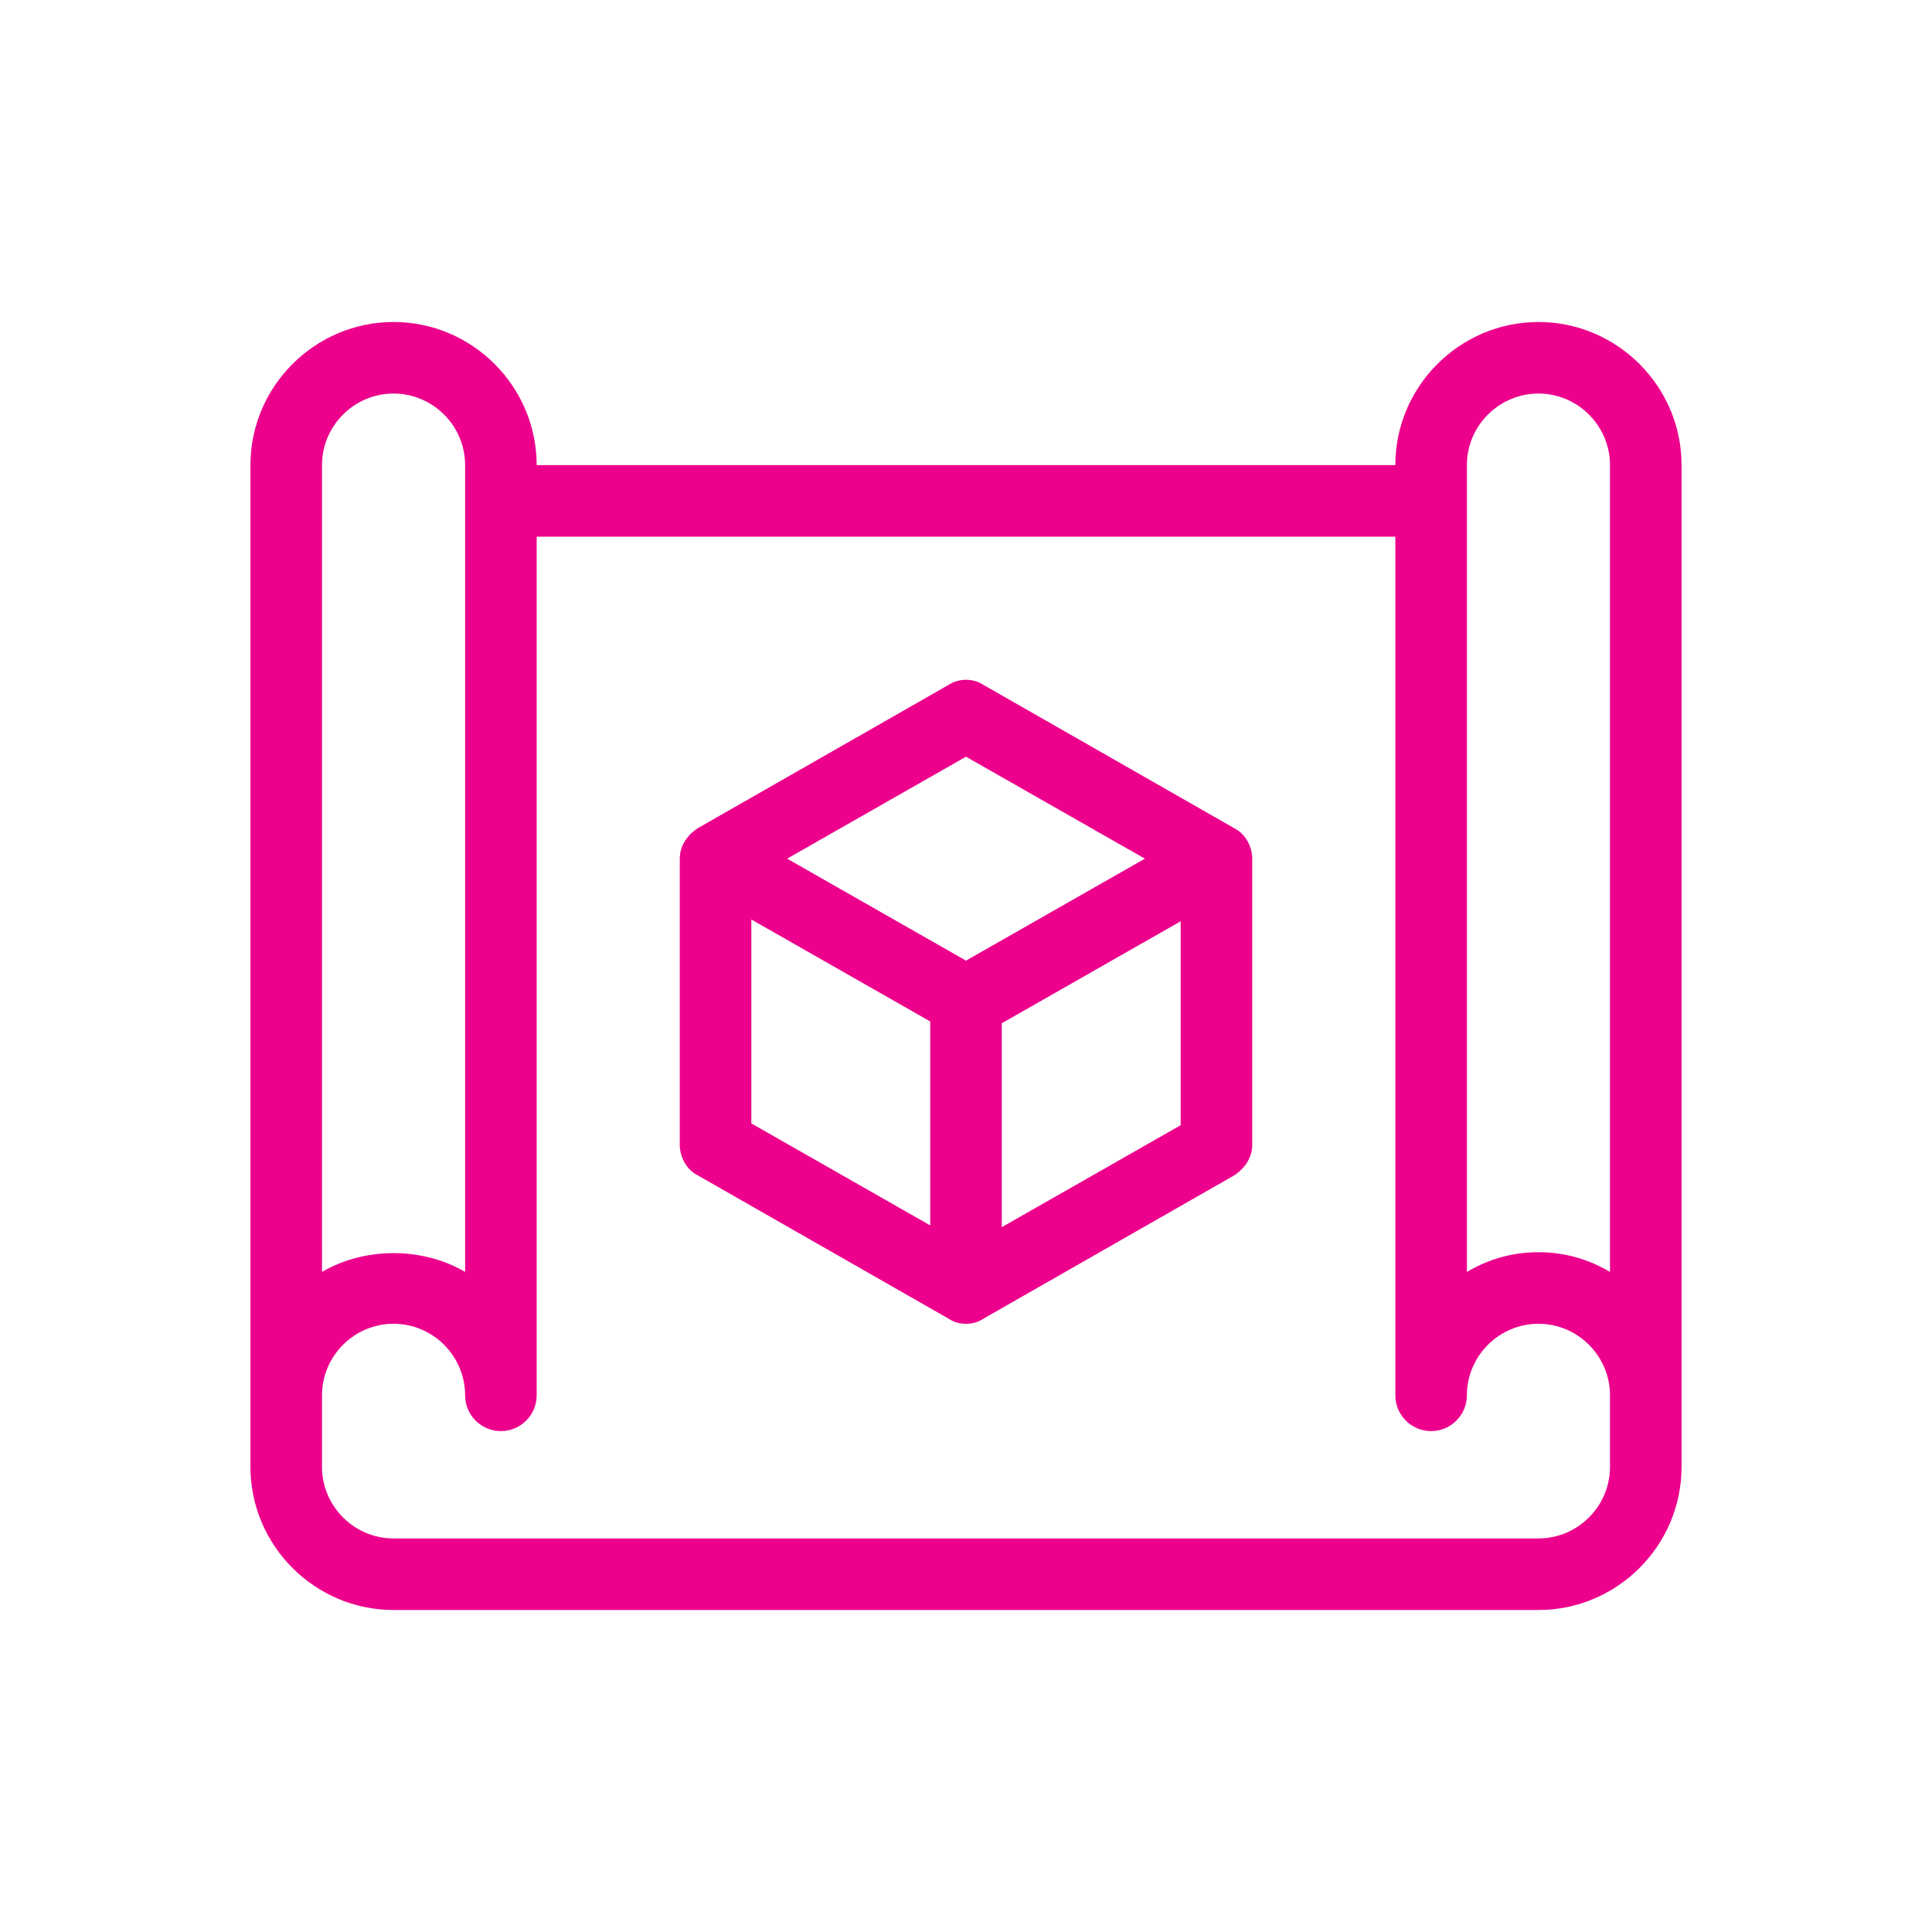
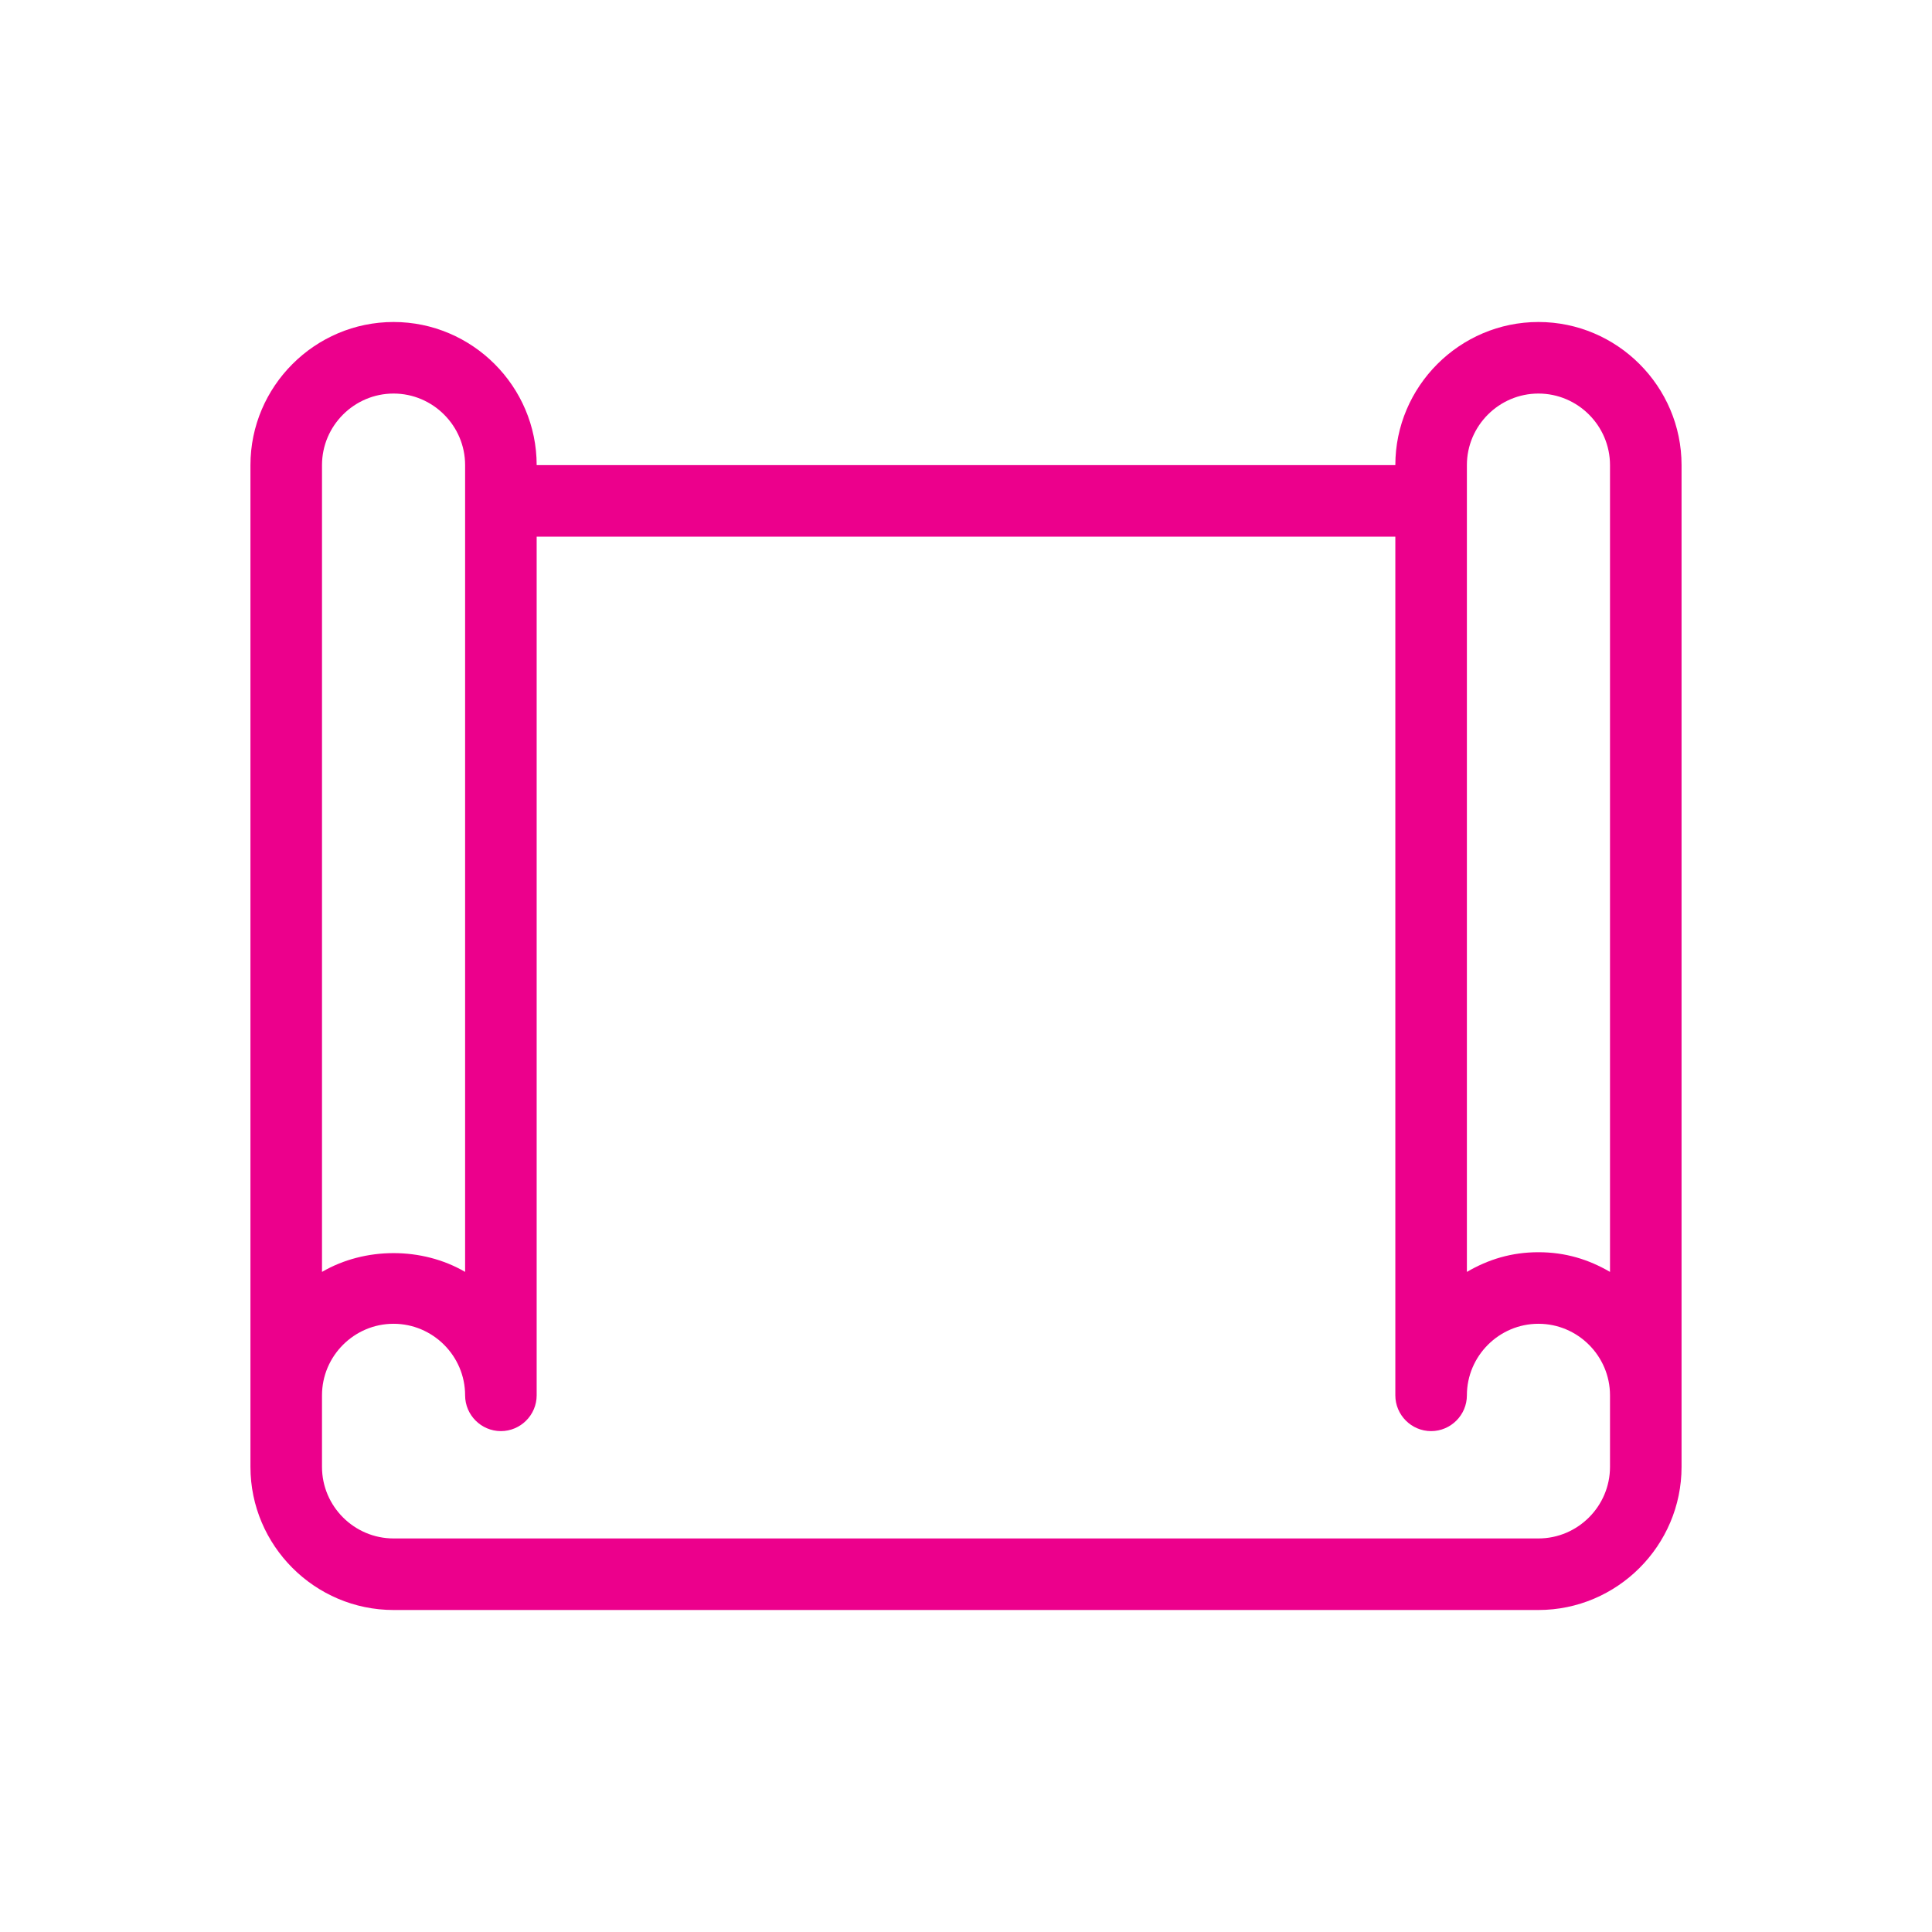
<svg xmlns="http://www.w3.org/2000/svg" version="1.1" id="Layer_1" x="0" y="0" viewBox="0 0 108 108" xml:space="preserve">
  <style>.st0{fill:#ec008c}</style>
  <path class="st0" d="M86 18c-4.4 0-8 3.6-8 8H30c0-4.4-3.6-8-8-8s-8 3.6-8 8v56c0 4.4 3.6 8 8 8h64c4.4 0 8-3.6 8-8V26c0-4.4-3.6-8-8-8zm-68 8c0-2.2 1.8-4 4-4s4 1.8 4 4v45.1c-2.4-1.4-5.6-1.4-8 0V26zm72 56c0 2.2-1.8 4-4 4H22c-2.2 0-4-1.8-4-4v-4c0-2.2 1.8-4 4-4s4 1.8 4 4c0 1.1.9 2 2 2s2-.9 2-2V30h48v48c0 1.1.9 2 2 2s2-.9 2-2c0-2.2 1.8-4 4-4s4 1.8 4 4v4zm0-10.9c-1.2-.7-2.5-1.1-4-1.1s-2.8.4-4 1.1V26c0-2.2 1.8-4 4-4s4 1.8 4 4v45.1z" />
-   <path class="st0" d="M69 46.3l-14-8c-.6-.4-1.4-.4-2 0l-14 8c-.6.4-1 1-1 1.7v16c0 .7.4 1.4 1 1.7l14 8c.3.2.6.3 1 .3s.7-.1 1-.3l14-8c.6-.4 1-1 1-1.7V48c0-.7-.4-1.4-1-1.7zm-15-4L64 48l-10 5.7L44 48l10-5.7zm-12 9.1l10 5.7v11.4l-10-5.7V51.4zm14 17.2V57.2l10-5.7v11.4l-10 5.7z" />
</svg>